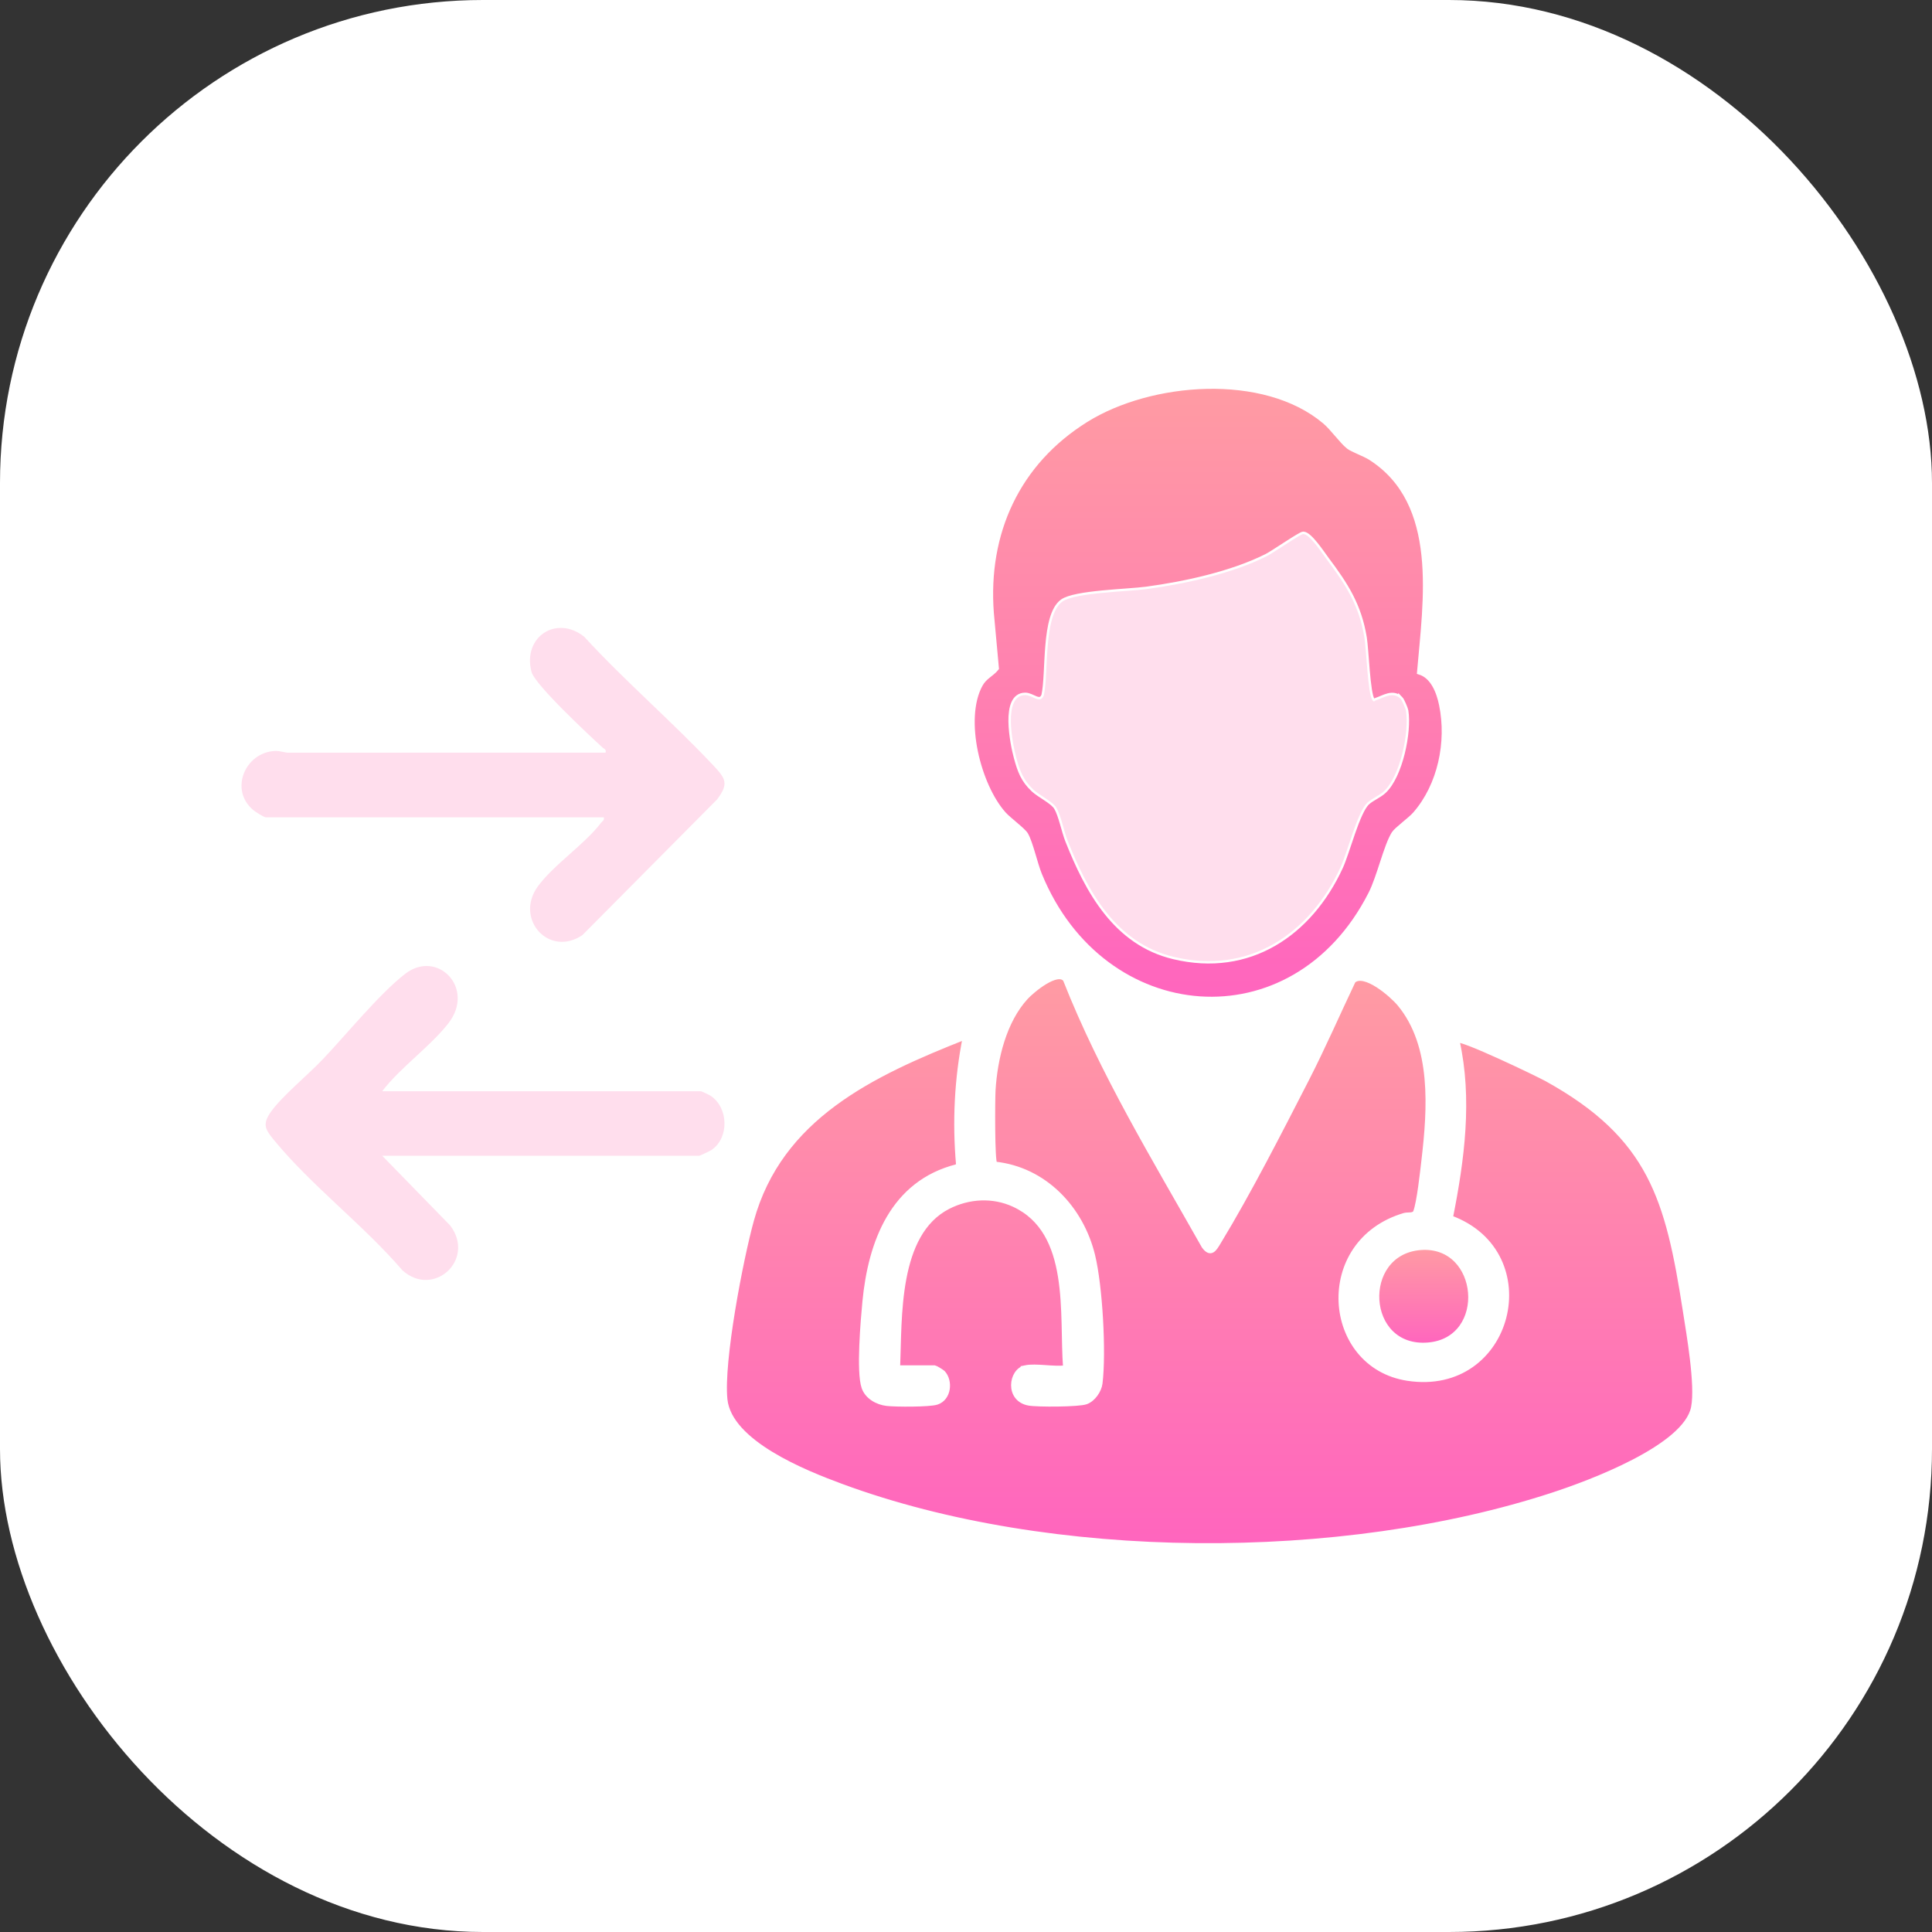
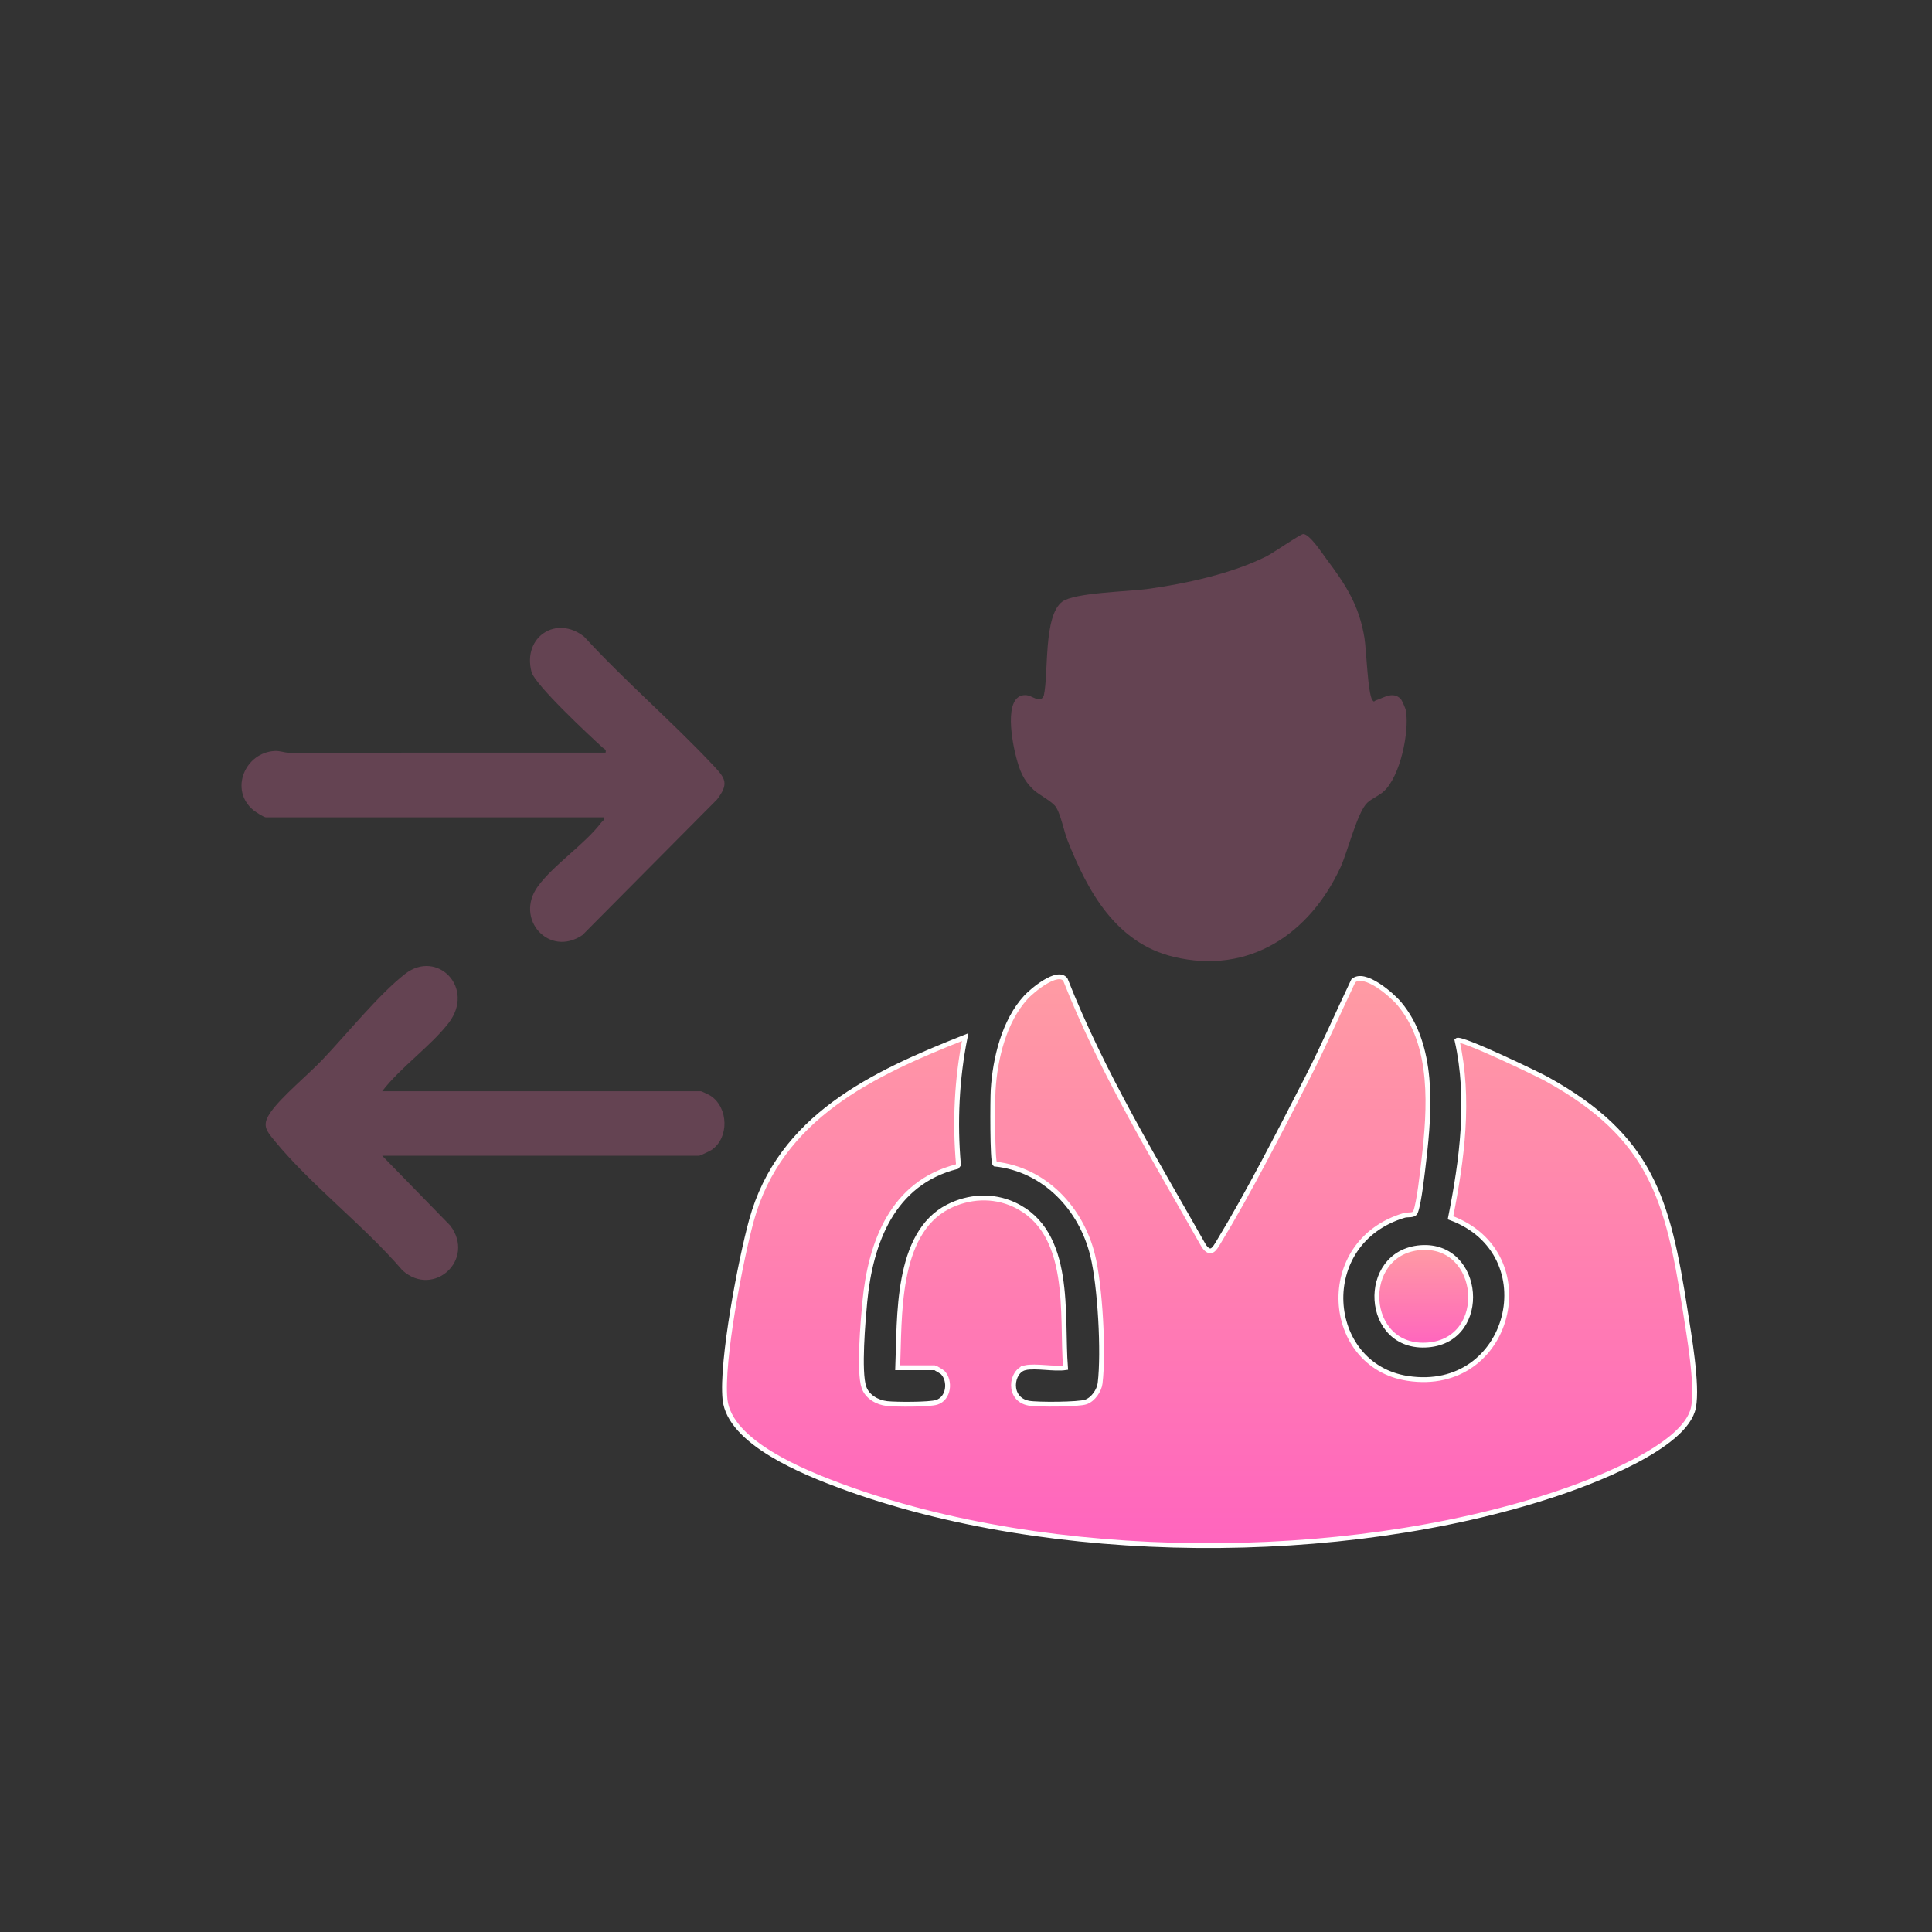
<svg xmlns="http://www.w3.org/2000/svg" width="80" height="80" viewBox="0 0 80 80" fill="none">
  <rect x="0" y="0" width="80" height="80" fill="#333333" stroke="none" />
  <g clip-path="url(#clip0_347_378)">
-     <rect width="80" height="80" rx="20" fill="white" />
    <path d="M25.002 33.843H11.004C10.928 33.843 10.573 33.615 10.488 33.544C9.487 32.709 10.146 31.154 11.385 31.096C11.607 31.086 11.766 31.168 11.961 31.168C16.333 31.165 20.705 31.165 25.076 31.165C25.11 31.022 25.023 31.021 24.951 30.955C24.41 30.459 22.148 28.356 22.008 27.819C21.63 26.373 23.041 25.451 24.19 26.365C25.889 28.215 27.819 29.867 29.537 31.694C30.045 32.235 30.189 32.447 29.694 33.102L24.117 38.72C22.73 39.658 21.297 38.048 22.268 36.708C22.916 35.815 24.21 34.963 24.891 34.067C24.948 33.992 25.034 33.974 25.001 33.843H25.002Z" fill="#FF77B5" fill-opacity="0.24" />
    <path d="M15.825 45.187H29.028C29.058 45.187 29.37 45.338 29.427 45.376C30.168 45.865 30.203 47.125 29.455 47.622C29.392 47.664 28.987 47.856 28.955 47.856H15.825L18.643 50.747C19.708 52.154 17.954 53.76 16.665 52.604C15.078 50.752 12.89 49.089 11.362 47.228C10.992 46.777 10.843 46.572 11.217 46.039C11.663 45.406 12.754 44.504 13.34 43.89C14.33 42.854 15.69 41.168 16.774 40.327C18.109 39.292 19.697 40.916 18.569 42.369C17.815 43.339 16.589 44.188 15.825 45.186V45.187Z" fill="#FF77B5" fill-opacity="0.24" />
    <path d="M42.452 56.635C41.859 56.762 41.701 57.941 42.604 58.103C42.958 58.167 44.668 58.161 44.97 58.05C45.272 57.94 45.516 57.575 45.553 57.278C45.709 55.991 45.555 53.251 45.245 51.982C44.771 50.043 43.262 48.421 41.197 48.2C41.084 48.095 41.102 45.498 41.124 45.138C41.203 43.833 41.576 42.277 42.484 41.292C42.736 41.018 43.781 40.139 44.113 40.559C45.64 44.432 47.811 47.986 49.853 51.601C50.144 52.001 50.296 51.702 50.467 51.42C51.706 49.383 53.002 46.84 54.101 44.7C54.789 43.358 55.39 41.976 56.037 40.615C56.497 40.198 57.639 41.194 57.947 41.564C59.389 43.295 59.206 45.925 58.961 48.028C58.904 48.513 58.767 49.789 58.616 50.182C58.551 50.352 58.302 50.281 58.149 50.326C54.426 51.431 54.837 56.546 58.285 57.076C62.582 57.738 64.034 51.884 60.062 50.426C60.54 48.026 60.877 45.498 60.333 43.08C60.478 42.938 63.672 44.473 64.057 44.686C68.36 47.073 69.061 49.646 69.78 54.261C69.937 55.268 70.301 57.338 70.125 58.27C69.811 59.934 65.785 61.414 64.319 61.895C55.547 64.772 43.514 64.744 34.84 61.54C33.34 60.986 30.206 59.742 30.021 57.948C29.859 56.374 30.668 52.162 31.116 50.536C32.296 46.25 36.115 44.465 39.965 42.944C39.617 44.676 39.533 46.471 39.688 48.23L39.626 48.307C36.964 48.978 36.046 51.437 35.81 53.904C35.737 54.675 35.552 56.804 35.774 57.446C35.908 57.837 36.326 58.073 36.729 58.118C37.097 58.159 38.483 58.165 38.788 58.066C39.294 57.904 39.365 57.184 39.042 56.84C39.004 56.8 38.724 56.635 38.705 56.635H37.172C37.258 54.565 37.082 51.083 39.259 49.968C40.112 49.532 41.113 49.474 41.987 49.878C44.436 51.011 43.949 54.433 44.12 56.634C43.641 56.703 42.893 56.54 42.451 56.634L42.452 56.635Z" fill="url(#paint0_linear_347_378)" stroke="white" stroke-width="0.2" />
-     <path d="M58.776 27.831C59.34 28.003 59.581 28.66 59.689 29.186C60.004 30.718 59.637 32.514 58.596 33.708C58.389 33.945 57.825 34.343 57.715 34.521C57.387 35.05 57.117 36.307 56.758 37.013C53.568 43.286 45.645 42.588 43.047 36.22C42.862 35.768 42.679 34.912 42.477 34.559C42.374 34.379 41.773 33.94 41.566 33.708C40.508 32.527 39.818 29.776 40.59 28.356C40.773 28.017 41.059 27.926 41.263 27.672L41.053 25.381C40.802 22.066 42.129 19.16 44.971 17.386C47.637 15.722 52.341 15.338 54.852 17.454C55.186 17.735 55.551 18.268 55.841 18.497C56.001 18.624 56.495 18.794 56.744 18.952C59.689 20.826 59.026 24.882 58.776 27.831L58.776 27.831ZM57.998 28.937C57.676 28.611 57.292 28.897 56.971 28.999C56.902 29.02 56.906 29.097 56.826 28.986C56.635 28.72 56.578 26.898 56.498 26.41C56.28 25.073 55.733 24.222 54.939 23.165C54.76 22.927 54.232 22.111 53.964 22.112C53.849 22.112 52.716 22.897 52.446 23.033C51.007 23.754 49.082 24.174 47.483 24.391C46.712 24.496 44.498 24.536 43.989 24.91C43.195 25.493 43.429 27.886 43.22 28.802C43.059 29.169 42.761 28.779 42.45 28.781C41.508 28.788 41.932 30.822 42.082 31.374C42.232 31.927 42.369 32.3 42.79 32.696C43.04 32.931 43.585 33.183 43.741 33.441C43.928 33.753 44.055 34.421 44.206 34.801C45.035 36.897 46.198 39.046 48.602 39.62C51.737 40.369 54.239 38.657 55.508 35.91C55.802 35.272 56.205 33.619 56.62 33.234C56.806 33.062 57.098 32.952 57.303 32.764C57.985 32.134 58.358 30.311 58.217 29.428C58.203 29.343 58.049 28.988 57.998 28.936L57.998 28.937Z" fill="url(#paint1_linear_347_378)" stroke="white" stroke-width="0.2" />
    <path d="M58.82 51.662C61.355 51.464 61.694 55.475 59.14 55.69C56.457 55.916 56.268 51.86 58.82 51.662Z" fill="url(#paint2_linear_347_378)" stroke="white" stroke-width="0.2" />
    <path d="M57.998 28.937C58.049 28.989 58.204 29.344 58.218 29.429C58.359 30.312 57.987 32.135 57.303 32.765C57.099 32.953 56.807 33.064 56.621 33.236C56.205 33.62 55.803 35.274 55.509 35.911C54.24 38.658 51.738 40.37 48.603 39.622C46.199 39.047 45.035 36.899 44.206 34.803C44.056 34.423 43.929 33.754 43.741 33.443C43.586 33.184 43.04 32.933 42.791 32.698C42.37 32.3 42.23 31.919 42.083 31.376C41.935 30.833 41.509 28.789 42.451 28.782C42.762 28.78 43.061 29.17 43.221 28.804C43.429 27.887 43.196 25.495 43.989 24.911C44.499 24.537 46.713 24.497 47.484 24.392C49.082 24.174 51.007 23.756 52.447 23.034C52.717 22.898 53.849 22.114 53.964 22.113C54.233 22.112 54.761 22.928 54.94 23.167C55.734 24.224 56.281 25.075 56.499 26.411C56.579 26.899 56.636 28.721 56.827 28.987C56.906 29.099 56.903 29.022 56.972 29C57.292 28.898 57.677 28.612 57.999 28.939L57.998 28.937Z" fill="#FF77B5" fill-opacity="0.24" />
  </g>
  <defs>
    <linearGradient id="paint0_linear_347_378" x1="50.087" y1="63.948" x2="50.087" y2="40.499" gradientUnits="userSpaceOnUse">
      <stop stop-color="#FF65BE" />
      <stop offset="1" stop-color="#FF9BA3" />
    </linearGradient>
    <linearGradient id="paint1_linear_347_378" x1="50.029" y1="41.318" x2="50.029" y2="16.056" gradientUnits="userSpaceOnUse">
      <stop stop-color="#FF65BE" />
      <stop offset="1" stop-color="#FF9BA3" />
    </linearGradient>
    <linearGradient id="paint2_linear_347_378" x1="58.954" y1="55.69" x2="58.954" y2="51.664" gradientUnits="userSpaceOnUse">
      <stop stop-color="#FF65BE" />
      <stop offset="1" stop-color="#FF9BA3" />
    </linearGradient>
    <clipPath id="clip0_347_378">
      <rect width="80" height="80" fill="white" />
    </clipPath>
  </defs>
</svg>